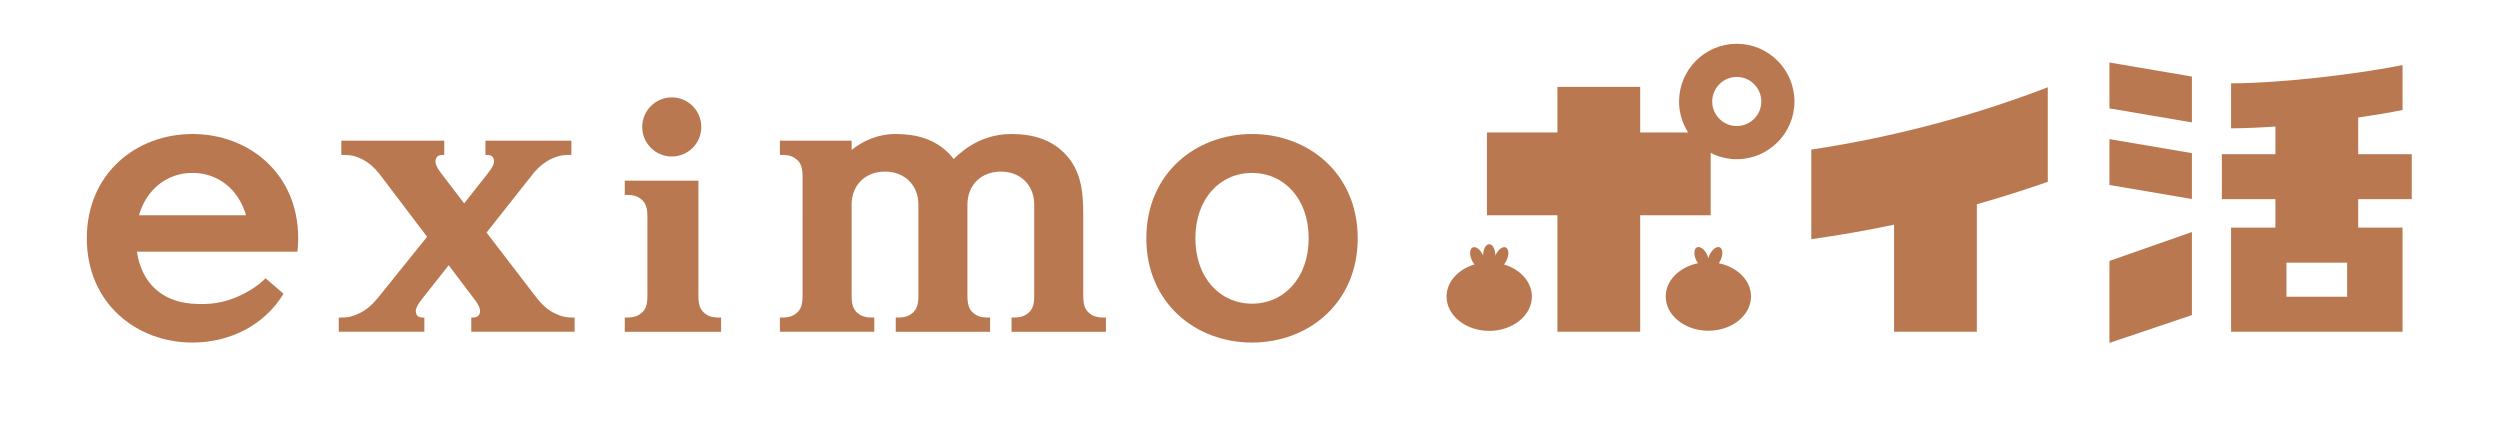
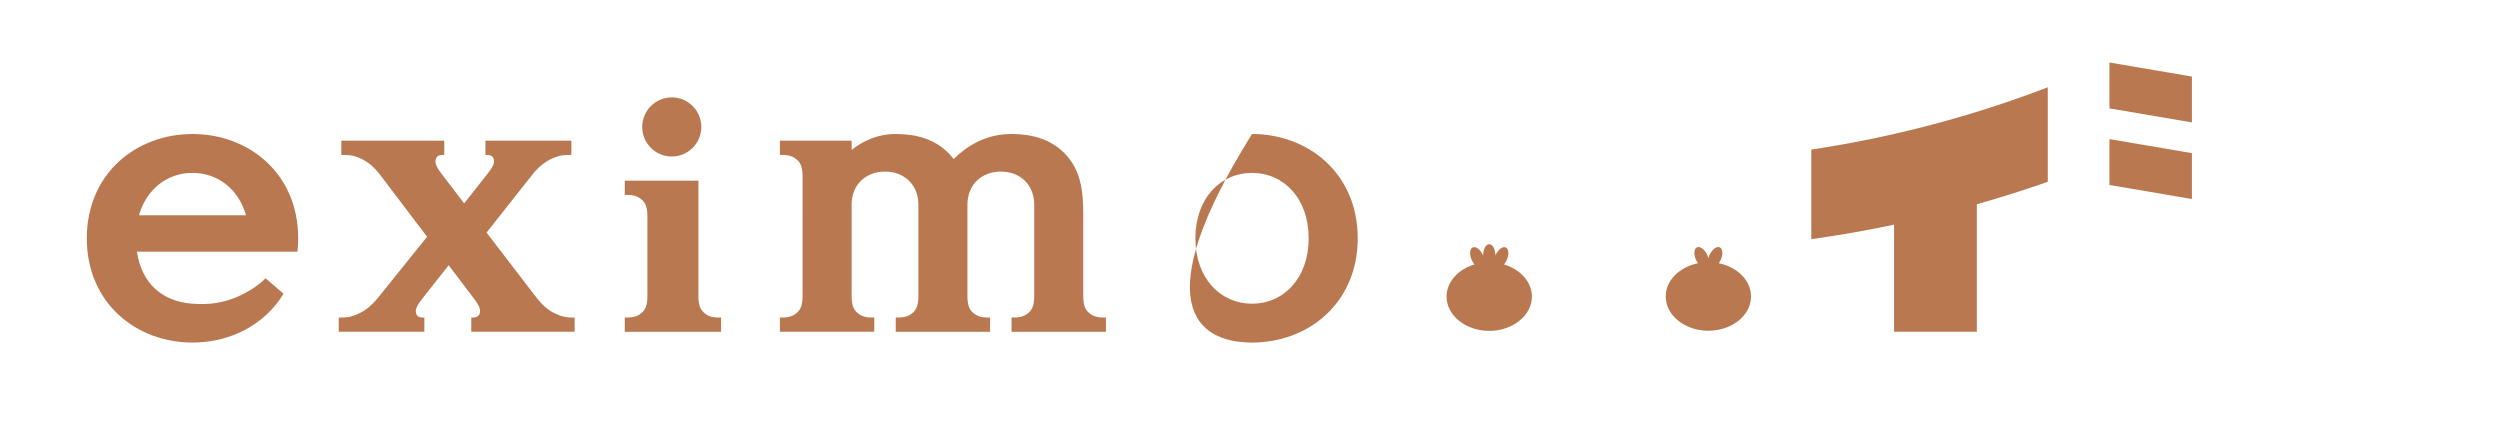
<svg xmlns="http://www.w3.org/2000/svg" width="786" height="135" viewBox="0 0 786 135" fill="none">
  <path d="M60.524 42.134C42.775 42.134 27.295 54.582 27.295 74.917C27.295 95.252 42.775 107.7 60.524 107.7C72.394 107.7 83.245 102.124 89.133 92.351L83.496 87.484C81.275 89.808 77.741 91.954 74.59 93.325C70.539 95.087 66.136 95.929 60.34 95.476C51.122 94.755 44.58 89.235 43.032 79.121H93.515C93.665 77.759 93.753 76.36 93.753 74.918C93.753 54.582 78.272 42.134 60.524 42.134ZM43.696 67.68C46.091 59.367 52.644 54.359 60.524 54.359C68.404 54.359 74.957 59.367 77.352 67.68H43.696Z" fill="#B97850" />
  <path d="M174.227 98.419C172.215 97.401 170.47 95.944 168.298 93.095L152.969 73.123L167.944 54.182C169.736 52.147 171.28 50.973 172.997 50.119C174.903 49.17 176.414 48.703 178.819 48.703H179.641V44.231H152.627V48.703H153.011C154.404 48.703 154.941 49.193 155.193 49.901C155.586 51.005 155.168 52.219 153.409 54.464C153.214 54.714 145.93 63.949 145.93 63.949C145.93 63.949 139.463 55.493 138.692 54.464C137.011 52.218 136.638 51.005 137.068 49.901C137.343 49.193 137.898 48.703 139.292 48.703H139.675V44.231H107.314V48.703H108.202C110.607 48.703 112.102 49.17 113.975 50.119C115.74 51.014 117.302 52.245 119.127 54.461L134.28 74.44L119.262 93.092C116.993 95.942 115.195 97.398 113.148 98.416C111.242 99.365 109.731 99.832 107.326 99.832H106.503V104.304H133.418V99.832H133.035C131.641 99.832 131.105 99.342 130.852 98.634C130.461 97.53 130.878 96.315 132.637 94.071C132.831 93.824 141.063 83.383 141.063 83.383C141.063 83.383 148.381 93.041 149.152 94.071C150.832 96.315 151.205 97.53 150.777 98.634C150.5 99.342 149.945 99.832 148.552 99.832H148.169V104.304H180.664V99.832H179.998C177.592 99.832 176.1 99.365 174.227 98.416" fill="#B97850" />
-   <path d="M393.639 42.134C375.891 42.134 360.41 54.582 360.41 74.917C360.41 95.252 375.891 107.7 393.639 107.7C411.387 107.7 426.868 95.252 426.868 74.917C426.868 54.582 411.387 42.134 393.639 42.134ZM393.639 95.476C383.68 95.476 375.833 87.481 375.833 74.917C375.833 62.353 383.68 54.358 393.639 54.358C403.598 54.358 411.447 62.353 411.447 74.917C411.447 87.481 403.598 95.476 393.639 95.476Z" fill="#B97850" />
+   <path d="M393.639 42.134C360.41 95.252 375.891 107.7 393.639 107.7C411.387 107.7 426.868 95.252 426.868 74.917C426.868 54.582 411.387 42.134 393.639 42.134ZM393.639 95.476C383.68 95.476 375.833 87.481 375.833 74.917C375.833 62.353 383.68 54.358 393.639 54.358C403.598 54.358 411.447 62.353 411.447 74.917C411.447 87.481 403.598 95.476 393.639 95.476Z" fill="#B97850" />
  <path d="M221.456 98.419C220.22 97.401 219.582 95.944 219.582 93.095V56.808H196.427V61.28H196.983C199.389 61.28 200.525 61.748 201.677 62.696C202.914 63.714 203.551 65.171 203.551 68.022V93.096C203.551 95.947 202.914 97.402 201.677 98.42C200.525 99.369 199.387 99.837 196.983 99.837H196.427V104.308H226.708V99.837H226.15C223.745 99.837 222.609 99.369 221.457 98.42" fill="#B97850" />
  <path d="M211.203 49.205C216.334 49.205 220.493 45.045 220.493 39.911C220.493 34.778 216.334 30.62 211.203 30.62C206.072 30.62 201.913 34.78 201.913 39.911C201.913 45.043 206.072 49.205 211.203 49.205Z" fill="#B97850" />
  <path d="M342.448 98.419C341.212 97.401 340.575 95.944 340.575 93.095V67.524C340.575 59.904 339.836 53.344 334.584 48.095C330.297 43.81 324.647 42.134 318.031 42.134C309.877 42.134 304.004 45.899 299.835 49.999C299.336 49.348 298.788 48.71 298.17 48.094C293.882 43.809 288.233 42.132 281.617 42.132C275.963 42.132 271.405 44.263 267.751 47.124V44.233H245.204V48.704H245.761C248.166 48.704 249.302 49.172 250.454 50.121C251.691 51.137 252.328 52.595 252.328 55.446L252.324 93.217C252.304 95.983 251.67 97.418 250.454 98.419C249.302 99.368 248.164 99.835 245.761 99.835H245.204V104.307H274.875V99.835H274.319C271.913 99.835 270.777 99.368 269.625 98.419C268.39 97.401 267.752 95.944 267.752 93.095V64.209C267.791 58.163 272.092 53.946 278.245 53.946C284.398 53.946 288.741 58.201 288.741 64.29V93.259C288.714 95.995 288.083 97.424 286.871 98.42C285.719 99.369 284.582 99.837 282.178 99.837H281.622V104.308H311.287V99.837H310.73C308.324 99.837 307.188 99.369 306.036 98.42C304.801 97.402 304.163 95.945 304.163 93.096V64.291C304.163 58.201 308.479 53.947 314.659 53.947C320.839 53.947 325.155 58.202 325.155 64.291V93.096C325.155 95.947 324.518 97.402 323.281 98.42C322.131 99.369 320.991 99.837 318.587 99.837H318.031V104.308H347.702V99.837H347.144C344.739 99.837 343.602 99.369 342.451 98.42" fill="#B97850" />
  <path d="M472.842 83.14C473.16 82.763 473.456 82.316 473.694 81.799C474.504 80.04 474.381 78.247 473.419 77.804C472.457 77.36 471.015 78.432 470.205 80.191C470.176 80.253 470.158 80.315 470.131 80.378C470.131 80.345 470.137 80.222 470.136 80.191C470.11 78.295 469.259 76.768 468.216 76.768C467.173 76.768 466.325 78.291 466.296 80.182C466.296 80.216 466.301 80.343 466.301 80.376C466.274 80.315 466.256 80.253 466.227 80.19C465.417 78.431 463.975 77.36 463.013 77.802C462.051 78.246 461.928 80.037 462.738 81.797C462.975 82.314 463.272 82.761 463.59 83.138C458.47 84.657 454.801 88.608 454.801 93.245C454.801 99.19 460.818 104.027 468.213 104.027C475.608 104.027 481.627 99.19 481.627 93.245C481.627 88.608 477.959 84.657 472.837 83.138L472.842 83.14Z" fill="#B97850" />
  <path d="M540.384 82.761C540.601 82.459 540.804 82.128 540.974 81.757C541.784 79.997 541.661 78.205 540.698 77.762C539.736 77.318 538.295 78.39 537.484 80.149C537.319 80.509 537.202 80.867 537.113 81.217C537.024 80.867 536.907 80.509 536.742 80.149C535.932 78.39 534.49 77.32 533.528 77.762C532.566 78.205 532.444 79.996 533.253 81.757C533.423 82.126 533.627 82.459 533.842 82.761C528.024 83.938 523.698 88.168 523.698 93.204C523.698 99.15 529.715 103.986 537.11 103.986C544.505 103.986 550.524 99.15 550.524 93.204C550.524 88.168 546.197 83.938 540.38 82.761H540.384Z" fill="#B97850" />
  <path d="M569.469 75.197C578.221 73.977 586.895 72.442 595.493 70.638V104.305H621.518V64.212C629.029 62.077 636.475 59.743 643.826 57.156V27.441C619.946 36.604 595.045 43.179 569.47 47.028V75.197H569.469Z" fill="#B97850" />
-   <path d="M546.035 13.766C536.034 13.766 527.897 21.907 527.897 31.91C527.897 35.497 528.956 38.835 530.759 41.653H515.678V27.303H489.653V41.653H467.494V67.682H489.653V104.304H515.678V67.682H537.836V48.071C540.302 49.328 543.083 50.051 546.035 50.051C556.038 50.051 564.175 41.911 564.175 31.908C564.175 21.905 556.038 13.765 546.035 13.765V13.766ZM546.035 39.627C541.779 39.627 538.317 36.165 538.317 31.91C538.317 27.655 541.779 24.191 546.035 24.191C550.291 24.191 553.753 27.653 553.753 31.91C553.753 36.166 550.291 39.627 546.035 39.627Z" fill="#B97850" />
  <path d="M663.21 58.158L689.135 62.571V48.151L663.21 43.739V58.158Z" fill="#B97850" />
  <path d="M663.21 34.075L689.135 38.486V24.067L663.21 19.654V34.075Z" fill="#B97850" />
-   <path d="M663.21 107.801L689.135 99.064V72.946L663.21 82.032V107.801Z" fill="#B97850" />
-   <path d="M741.416 36.945C746.583 36.196 751.365 35.392 755.358 34.596V20.471C741.386 23.236 718.165 26.124 701.45 26.201V40.347C705.754 40.328 710.492 40.119 715.391 39.775V48.473H698.553V62.603H715.391V71.564H701.45V104.307H755.358V71.564H741.416V62.603H758.255V48.473H741.416V36.945ZM737.942 93.292H718.865V82.578H737.942V93.292Z" fill="#B97850" />
</svg>